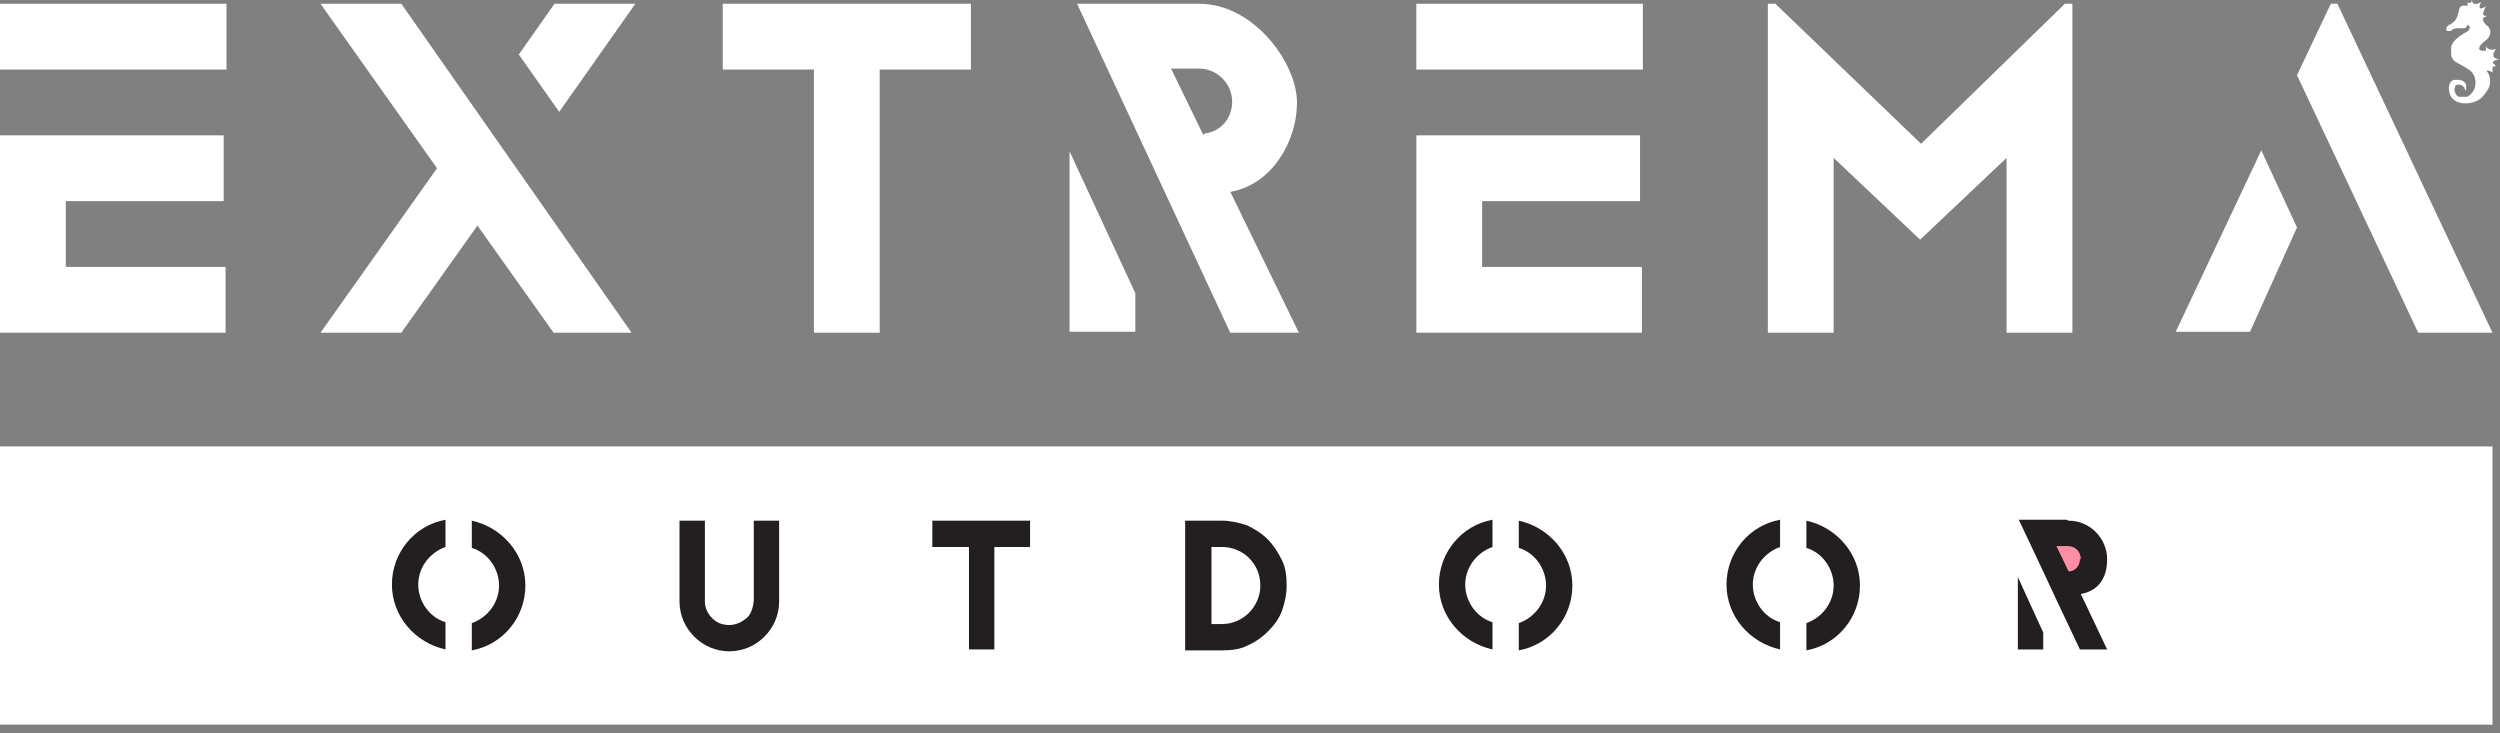
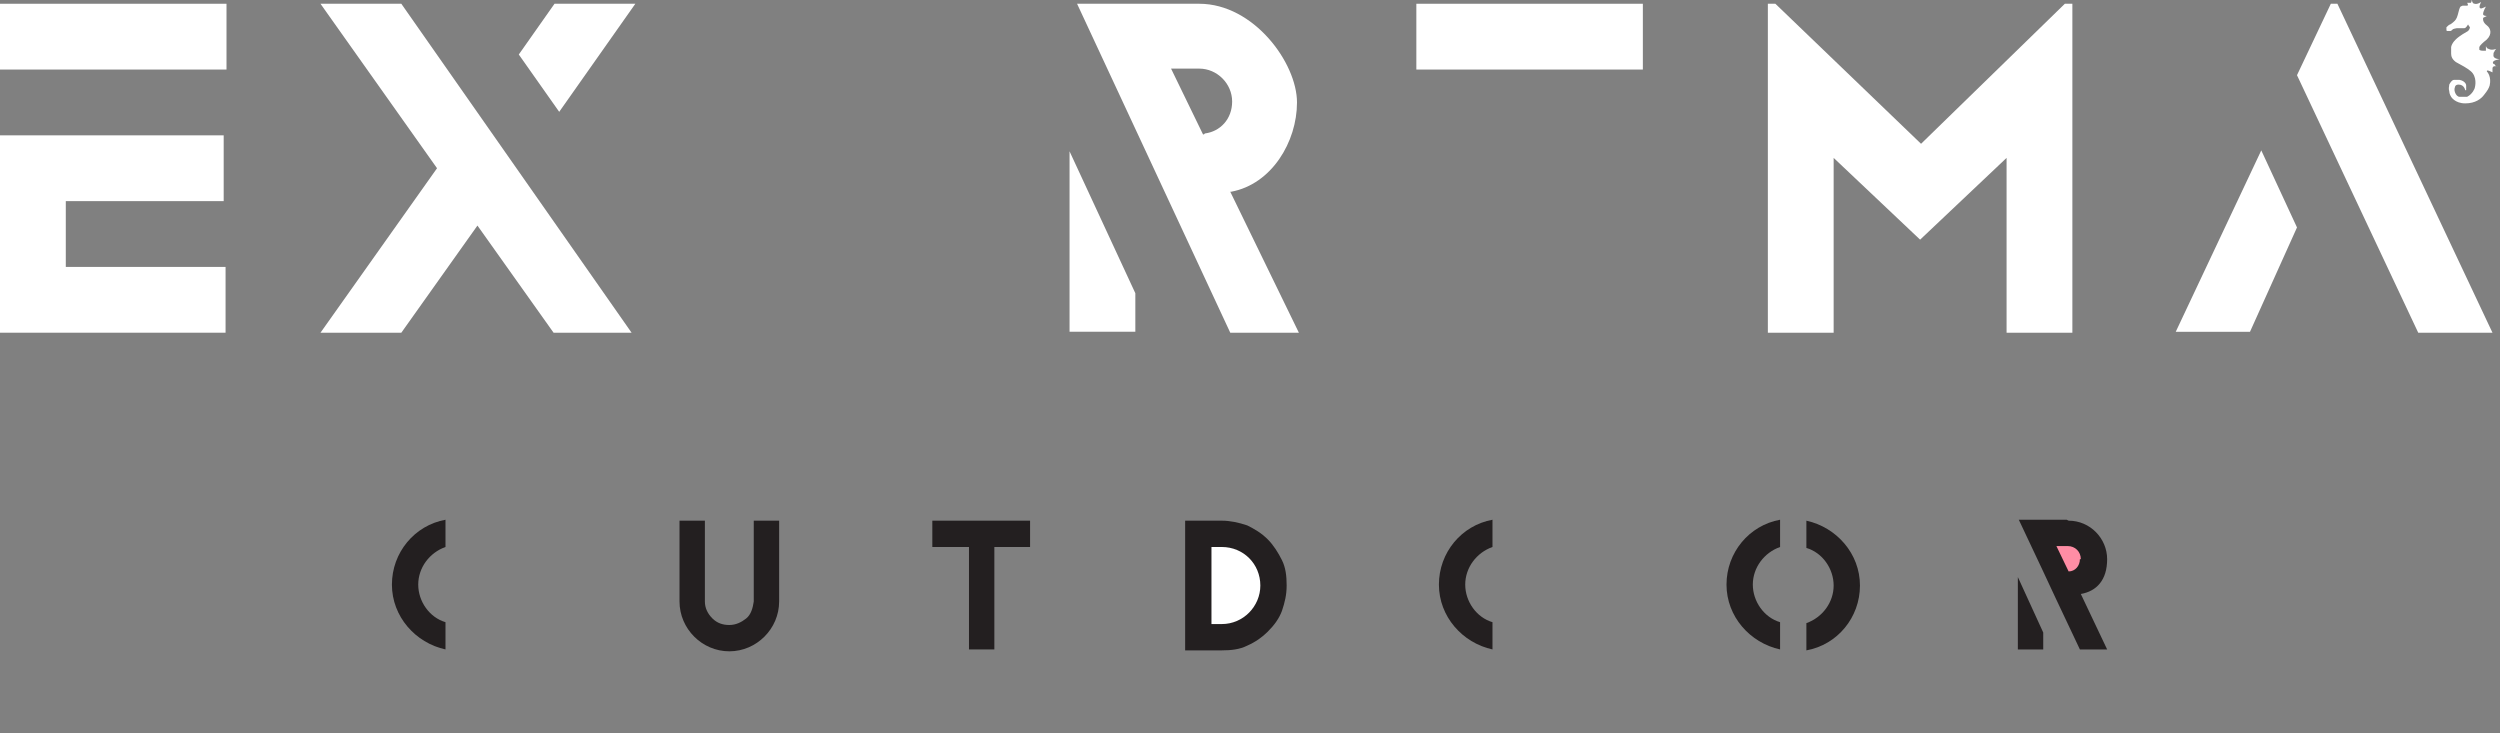
<svg xmlns="http://www.w3.org/2000/svg" id="Layer_1" viewBox="0 0 266 78">
  <rect x="0" y="0" width="266" height="78" fill="#808080" stroke="none" />
  <defs>
    <style>      .st0 {        fill: #231f20;      }      .st1 {        fill: #ff8da5;      }      .st2 {        fill: #fff;      }    </style>
  </defs>
-   <rect class="st2" y="47.5" width="265.2" height="29.6" />
  <path class="st0" d="M220.1,55.4c2.3,0,4.1,1.9,4.1,4.1s-1.1,3.4-2.8,3.7l2.8,5.9h-2.9l-2.6-5.5h0s-1.4-3-1.4-3h0c0,0-2.5-5.3-2.5-5.3h5.1Z" />
  <polygon class="st0" points="214.7 61.4 217.4 67.3 217.4 69.1 214.7 69.1 214.7 61.4" />
  <path class="st0" d="M192.2,66.3c1.7-.6,2.9-2.2,2.9-4s-1.2-3.5-2.9-4v-2.9c3.2.7,5.7,3.5,5.7,6.9s-2.4,6.3-5.7,6.9v-2.9Z" />
  <path class="st0" d="M189.4,55.3v2.9c-1.7.6-2.9,2.2-2.9,4s1.2,3.5,2.9,4v2.9c-3.2-.7-5.7-3.5-5.7-6.9s2.4-6.3,5.7-6.9Z" />
-   <path class="st0" d="M161.6,66.3c1.7-.6,2.9-2.2,2.9-4s-1.2-3.5-2.9-4v-2.9c3.2.7,5.7,3.5,5.7,6.9s-2.4,6.3-5.7,6.9v-2.9Z" />
  <path class="st0" d="M158.8,55.3v2.9c-1.7.6-2.9,2.2-2.9,4s1.2,3.5,2.9,4v2.9c-3.2-.7-5.7-3.5-5.7-6.9s2.4-6.3,5.7-6.9Z" />
  <path class="st0" d="M126.1,55.4h3.9c.9,0,1.8.2,2.7.5.8.4,1.5.8,2.2,1.5.6.6,1.1,1.4,1.5,2.2.4.8.5,1.7.5,2.7s-.2,1.8-.5,2.7c-.3.8-.8,1.5-1.5,2.2-.6.6-1.3,1.1-2.2,1.5-.8.4-1.7.5-2.7.5h-2.8s-1.1,0-1.1,0v-13.7Z" />
  <path class="st2" d="M134.1,62.3c0-2.3-1.8-4.1-4.1-4.1h-1.1v8.2h1.1c2.3,0,4.1-1.9,4.1-4.1Z" />
  <polygon class="st0" points="99.2 55.4 109.6 55.4 109.6 58.2 105.8 58.2 105.8 69.1 103.1 69.1 103.1 58.2 99.2 58.2 99.2 55.4" />
  <path class="st0" d="M72.3,55.4h2.7v8.6c0,.7.3,1.3.8,1.8.5.5,1.1.7,1.8.7s1.3-.3,1.8-.7.7-1.1.8-1.8h0v-8.6h2.7v8.6h0c0,2.9-2.4,5.3-5.3,5.3s-5.3-2.4-5.3-5.3v-8.6Z" />
-   <path class="st0" d="M50.2,66.3c1.7-.6,2.9-2.2,2.9-4s-1.2-3.5-2.9-4v-2.9c3.2.7,5.7,3.5,5.7,6.9s-2.4,6.3-5.7,6.9v-2.9Z" />
  <path class="st0" d="M47.4,55.3v2.9c-1.7.6-2.9,2.2-2.9,4s1.2,3.5,2.9,4v2.9c-3.2-.7-5.7-3.5-5.7-6.9s2.4-6.3,5.7-6.9Z" />
  <path class="st1" d="M221.4,59.5c0-.8-.6-1.4-1.4-1.4h-1.2l1.3,2.7c.7,0,1.2-.6,1.2-1.3Z" />
  <path class="st2" d="M24.1.4H0v7h24.1V.4Z" />
  <path class="st2" d="M174.8.4h-24.1v7h24.1V.4Z" />
  <path class="st2" d="M42.7,35.4l8.1-11.4,8.1,11.4h8.3L42.7.4h-8.6l12.4,17.5-12.4,17.5h8.6Z" />
  <path class="st2" d="M67.6.4h-8.6l-3.8,5.4,4.3,6.1L67.6.4Z" />
  <path class="st2" d="M195.1,16.8l9.2,8.7,9.2-8.7v18.6h7V.4h-.8l-15.3,14.9L188.9.4h-.8v35h7v-18.6Z" />
  <path class="st2" d="M265.3,6.8c-.3-.4.7-.5.7-.5,0,0-.7,0-.7-.4,0-.2,0-.3.1-.4,0-.1.2-.3.2-.3,0,0-.5.2-.8,0-.2,0-.3-.3-.3-.3,0,0,0,.4,0,.5,0,0-.3,0-.3,0,0,0-.3,0-.4-.1,0,0,0-.2,0-.3.1-.2.3-.4.8-.8.6-.6.4-1.2,0-1.5-.4-.3-.4-.6-.4-.6,0,0,0-.1,0-.2,0,0,.4-.2.4-.2,0,0-.4,0-.4-.2,0-.3.3-.8.3-.8,0,0-.4.2-.5.2-.4,0,0-.7,0-.7,0,0-.4.3-.7.2-.3,0-.3-.5-.3-.5,0,0,0,.3-.1.4,0,0-.4,0-.4,0,0,0,.2.3,0,.3,0,0-.3,0-.4,0s-.1,0-.3.1c-.1.1-.2.5-.3.9-.1.4-.3.6-.3.6,0,0-.3.3-.5.4-.1,0-.3.2-.4.3,0,0,0,.2,0,.3,0,0,0,.1.1.1,0,0,.2,0,.3,0,.1,0,.2-.1.3-.2,0,0,.3-.1.4-.1s.6,0,.8,0c.2,0,.4-.4.4-.4,0,0,.1.2.2.3,0,0,0,.2-.2.4-.9.5-1.2.8-1.2.8,0,0-.5.4-.6.9,0,.2,0,.4,0,.7,0,.3.1.6.5.9.2.1.9.5.9.5,0,0,.7.4.9.7.5.7.2,1.6.2,1.6,0,0-.2.6-.8.9-.2,0-.6,0-.8,0-.2,0-.4-.2-.5-.5-.1-.3,0-.5,0-.5,0,0,0-.3.4-.3.6,0,.7.6.7.6h.1s0-.2,0-.5c0-.2-.2-.5-.7-.6-.1,0-.3,0-.6,0-.2,0-.4.3-.5.5,0,.2-.1.4,0,.7,0,.3.2.6.2.6,0,0,.4.7,1.5.7s1.7-.5,2-.9c.4-.5.5-.7.6-1,.2-.9-.2-1.4-.3-1.5,0-.1,0-.1.1-.1.1,0,.5.2.5.2,0,0,0-.2,0-.4,0-.3.3-.3.6-.2,0,0-.3,0-.4-.3h0Z" />
-   <path class="st2" d="M86.6,35.4h7V7.4h9.7V.4h-26.4v7h9.7v28Z" />
  <path class="st2" d="M138.2,35.4l-7.3-15s0,0,.1,0c4.3-.8,7-5.3,7-9.5S133.4.4,127.6.4h-13l16.3,35h7.4ZM128.1,14.3s0,0-.1,0l-3.4-7h3c1.9,0,3.5,1.6,3.5,3.5s-1.3,3.2-2.9,3.4Z" />
  <path class="st2" d="M120.8,31.2l-7-15.1v19.2h7v-4.1Z" />
  <path class="st2" d="M24,35.4v-7H7v-7h16.8v-7H0v21h24Z" />
-   <path class="st2" d="M174.7,28.4h-17v-7h16.8v-7h-23.8v21h24v-7Z" />
  <path class="st2" d="M265.2,35.4L248.7.4h-.7l-3.6,7.6,12.9,27.4h7.9Z" />
  <path class="st2" d="M244.4,24.2l-3.8-8.2-9.1,19.3h7.9l5-11.1Z" />
</svg>